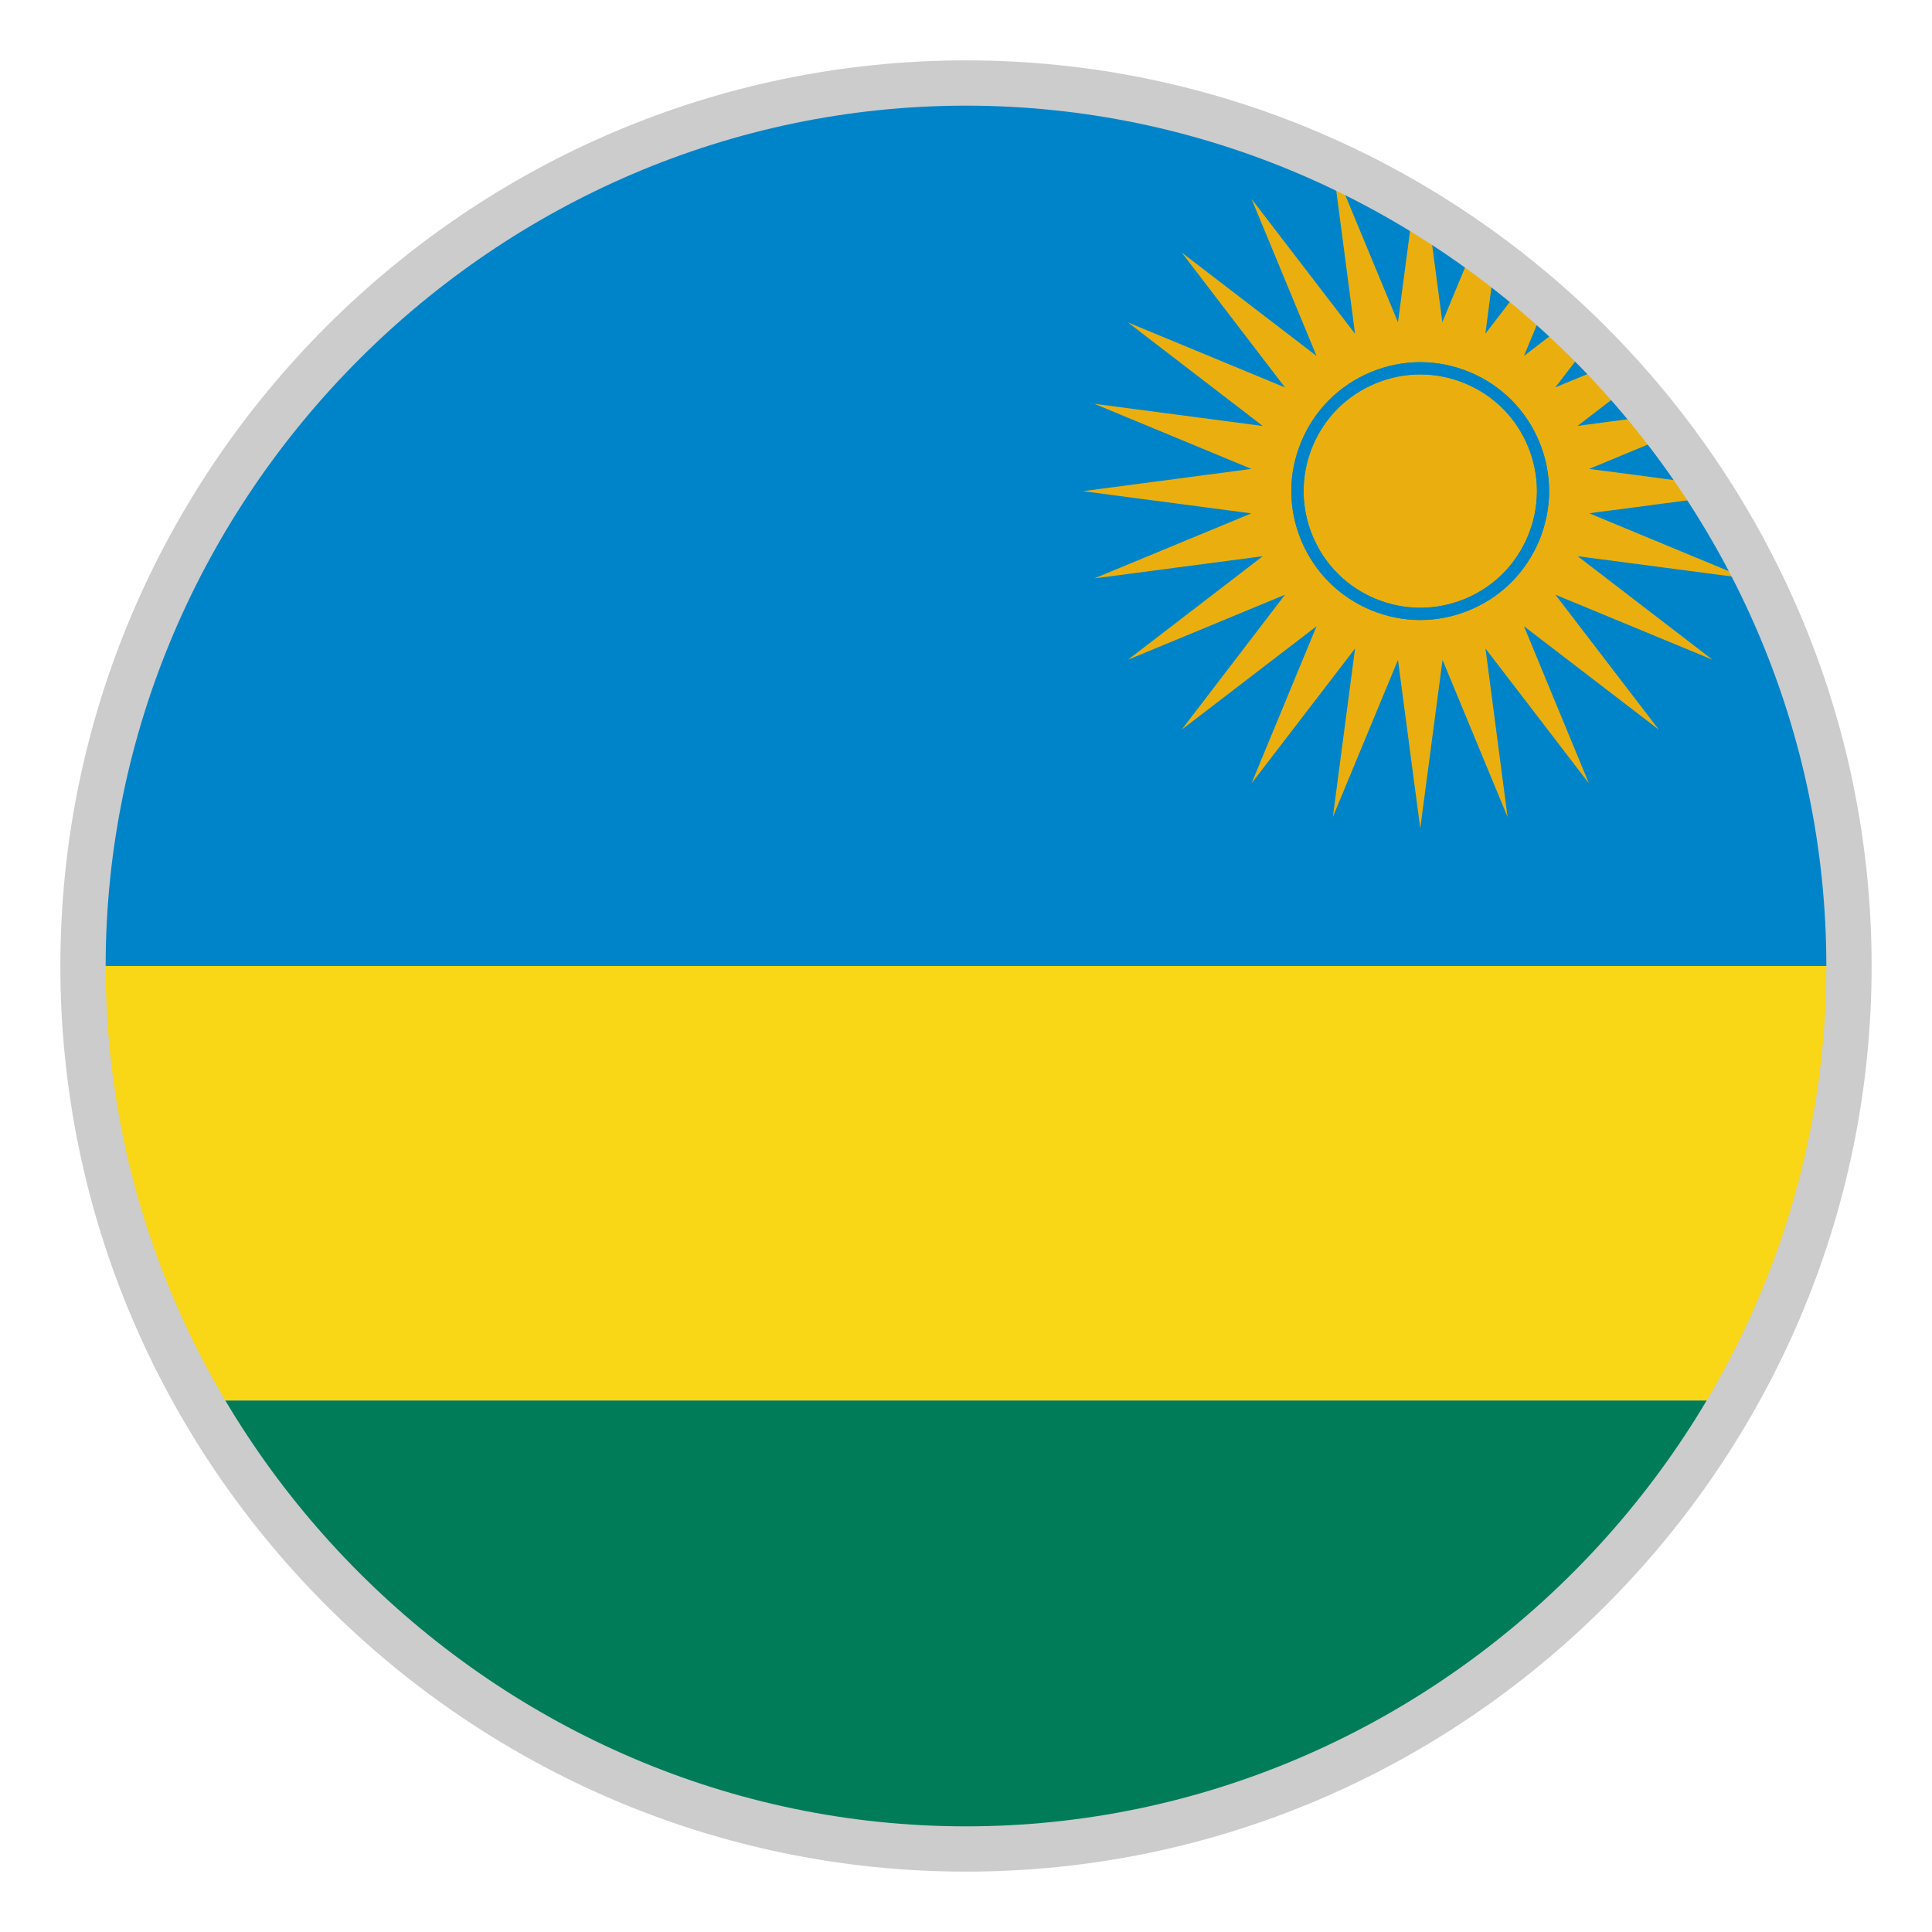
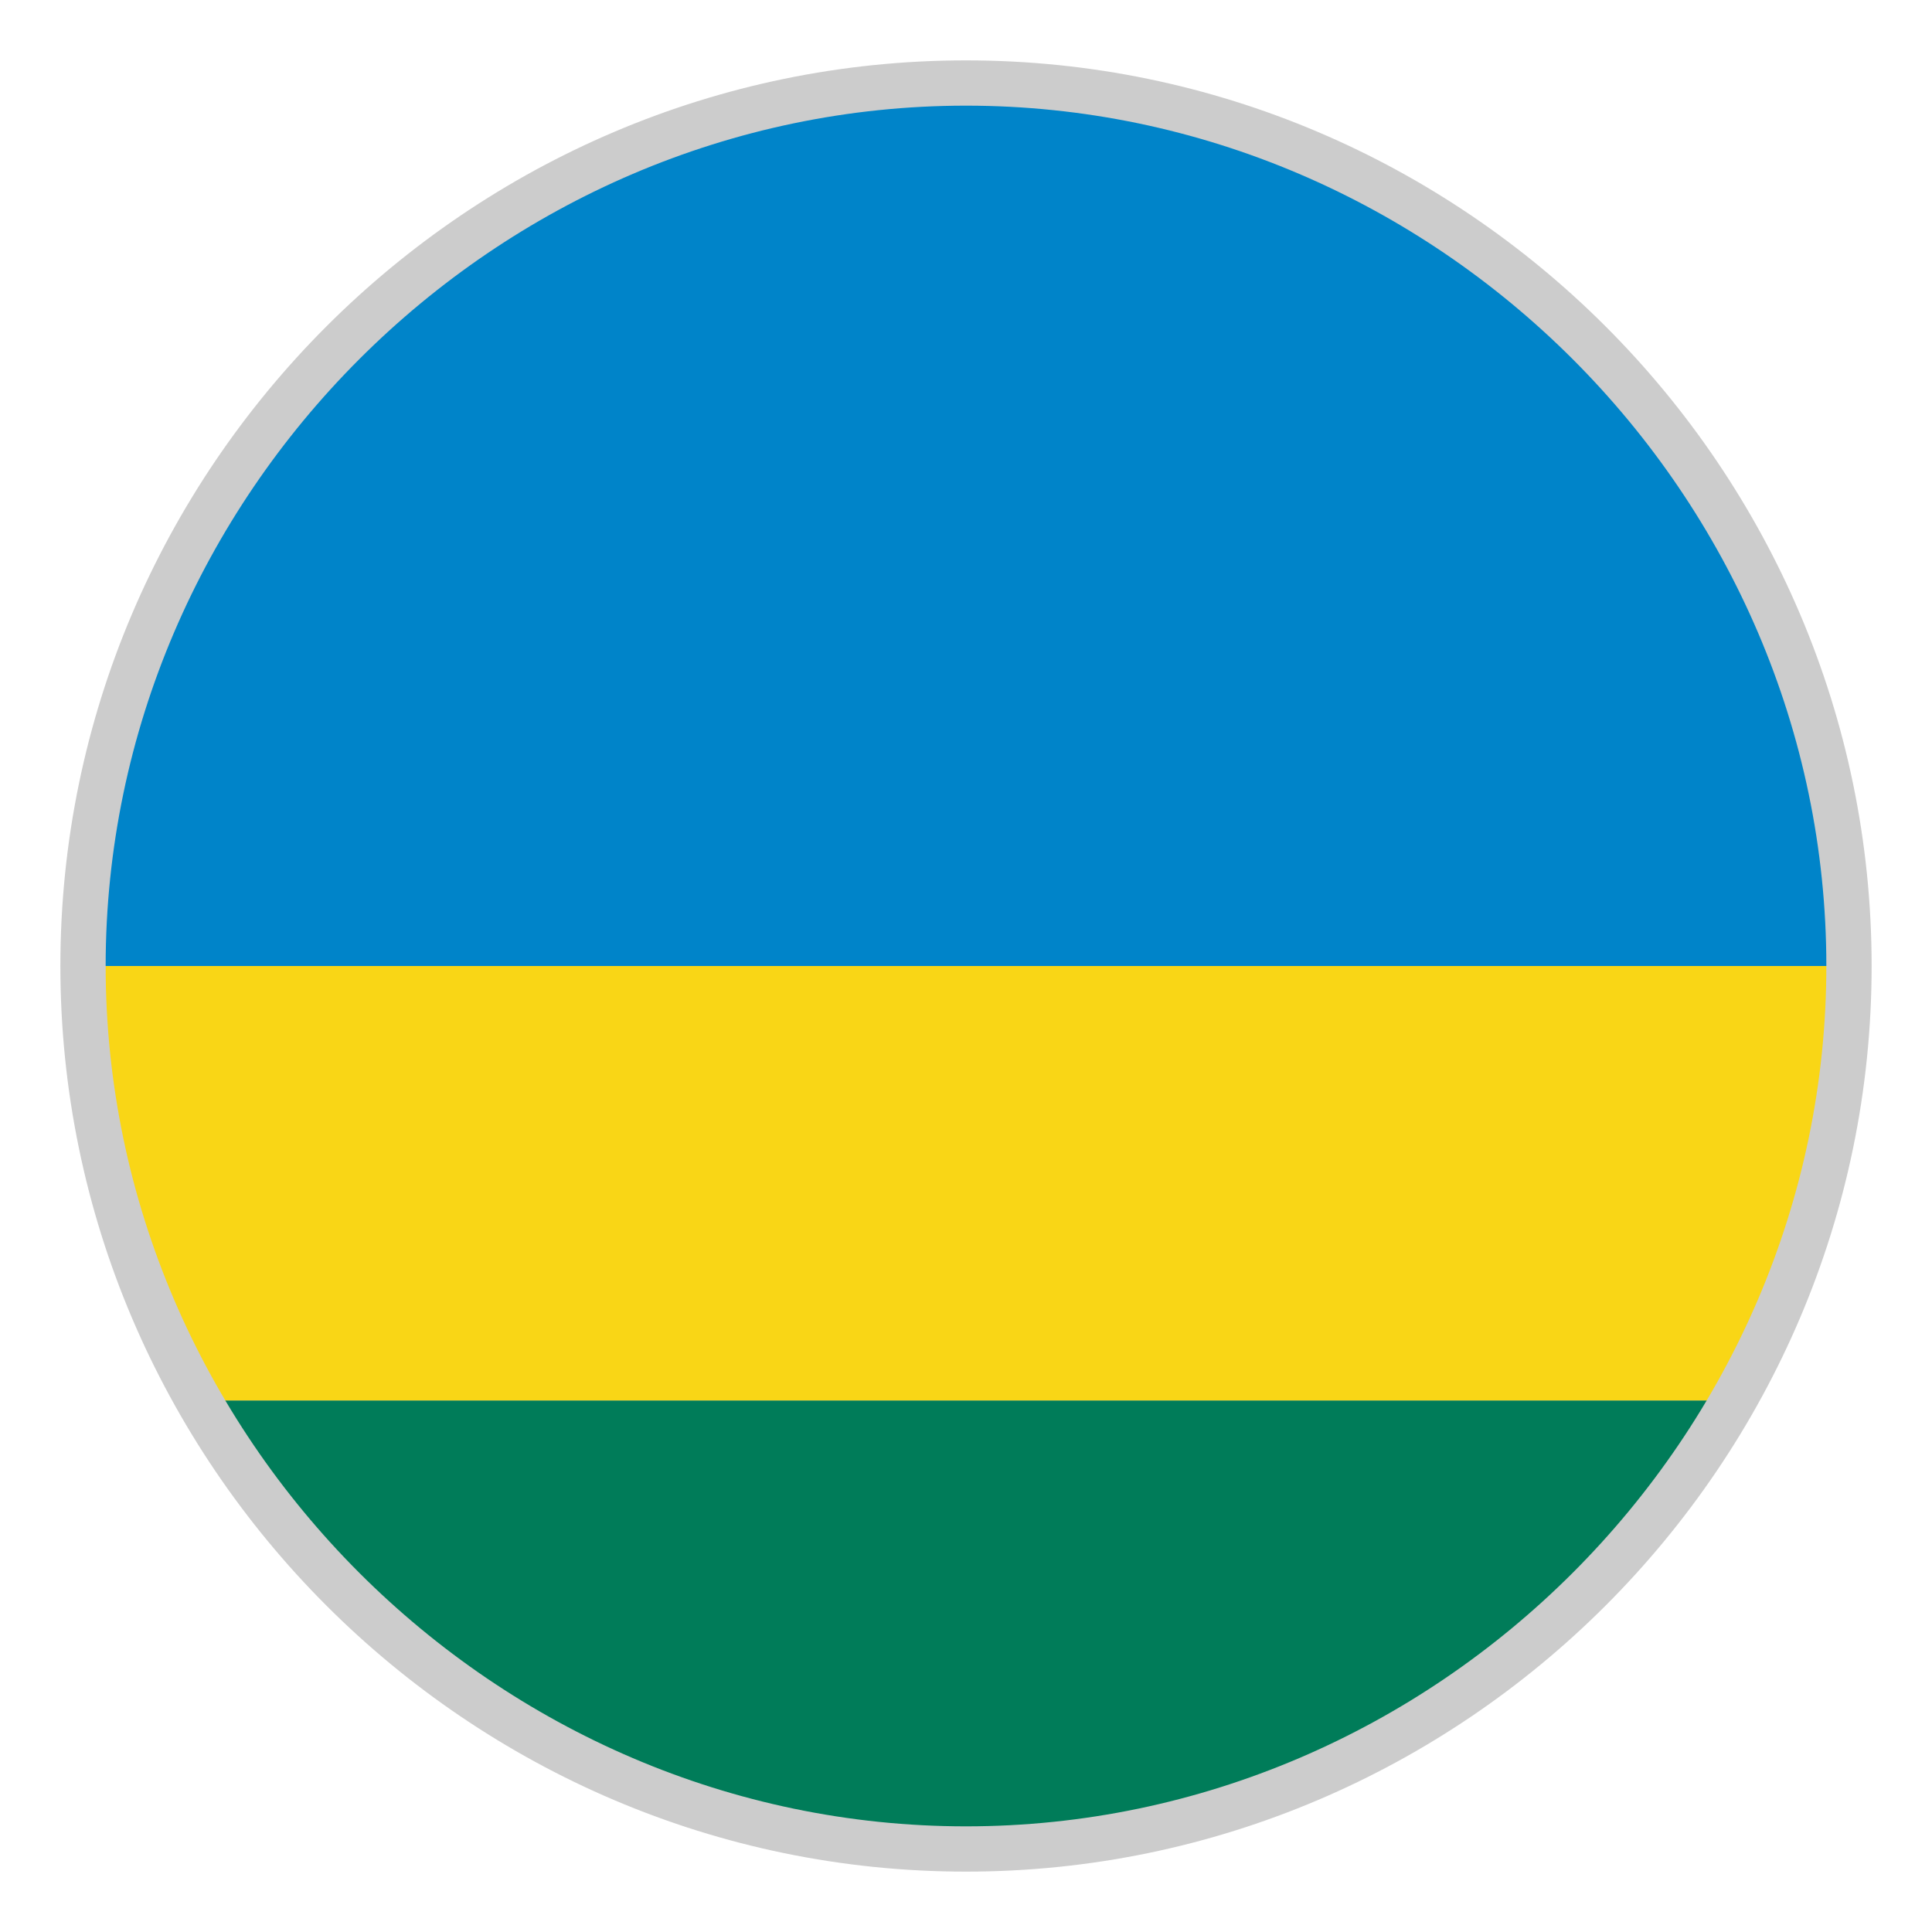
<svg xmlns="http://www.w3.org/2000/svg" version="1.1" id="Layer_1" x="0px" y="0px" viewBox="-22 -22 64 64" style="enable-background:new 0 0 20 20;" xml:space="preserve">
  <style type="text/css">
	.st0{fill:#0084C9;}
	.st1{fill:#F9D616;}
	.st2{fill:#007C59;}
	.st3{fill:#EAAF0F;}
	.st4{fill:#CCCCCC;}
</style>
  <circle class="st0" cx="10" cy="10" r="28.8" />
  <path class="st0" d="M35.77-2.87c-0.45-0.897-0.942-1.764-1.476-2.607l-3.648,0.48  L35.77-2.87z" />
-   <path class="st0" d="M29.62-11.081c-0.183-0.174-0.375-0.342-0.564-0.513l-0.576,1.386  L29.62-11.081z" />
  <path class="st0" d="M30.952-9.761c-0.18-0.189-0.36-0.378-0.543-0.561l-0.882,1.152  L30.952-9.761z" />
  <path class="st0" d="M33.928-6.035c-0.318-0.471-0.648-0.933-0.99-1.383l-2.292,0.951  L33.928-6.035z" />
  <path class="st0" d="M32.35-8.168c-0.222-0.273-0.45-0.54-0.681-0.807l-1.404,1.08  L32.35-8.168z" />
  <path class="st0" d="M26.677-13.481c-0.423-0.3-0.852-0.588-1.293-0.867l0.399,3.021  L26.677-13.481z" />
  <path class="st0" d="M28.24-12.287c-0.252-0.207-0.513-0.411-0.774-0.612l-0.255,1.953  L28.24-12.287z" />
-   <path class="st0" d="M24.76-14.732c-0.774-0.465-1.572-0.894-2.394-1.281l1.944,4.689  L24.76-14.732z" />
  <path class="st1" d="M-14.948,24.4h49.893C37.396,20.164,38.797,15.247,38.797,10h-57.597  C-18.8,15.247-17.396,20.164-14.948,24.4" />
  <path class="st2" d="M10,38.8c10.659,0,19.968-5.793,24.948-14.4H-14.948  C-9.968,33.007-0.659,38.8,10,38.8" />
-   <path class="st3" d="M19.459-15.41l2.154,5.202l-4.467-3.426l3.423,4.47l-5.202-2.154  l4.464,3.429l-5.58-0.735l5.202,2.157l-5.58,0.738l5.58,0.735l-5.202,2.154  l5.58-0.735l-4.464,3.429l5.202-2.154L17.146,2.17l4.467-3.426l-2.154,5.205  l3.429-4.467l-0.735,5.58l2.157-5.202l0.738,5.58l0.738-5.58l2.154,5.202  L27.208-0.518l3.426,4.467l-2.151-5.205l4.467,3.426L29.524-2.3l5.205,2.154  l-4.467-3.429l5.517,0.726c-0.003-0.009-0.006-0.015-0.012-0.024l-5.124-2.124  l3.648-0.48c-0.12-0.186-0.243-0.375-0.369-0.558l-3.279-0.432l2.289-0.951  c-0.189-0.252-0.387-0.501-0.588-0.75l-2.085,0.276l1.404-1.08  c-0.234-0.267-0.471-0.531-0.714-0.786l-1.428,0.591l0.885-1.152  c-0.255-0.258-0.522-0.513-0.789-0.762l-1.134,0.873l0.573-1.383  c-0.27-0.237-0.54-0.468-0.819-0.696l-1.032,1.341l0.255-1.953  c-0.258-0.198-0.522-0.396-0.786-0.585l-0.894,2.157l-0.399-3.021  c-0.201-0.132-0.411-0.258-0.621-0.384l-0.45,3.408l-1.944-4.689  c-0.051-0.027-0.105-0.048-0.153-0.072l0.675,5.142L19.459-15.41z M25.048-10.001  c1.122,0,2.223,0.456,3.018,1.251s1.251,1.896,1.251,3.021  c0,1.122-0.456,2.223-1.251,3.018c-0.792,0.795-1.896,1.251-3.018,1.251  c-1.122,0-2.223-0.456-3.018-1.251s-1.254-1.896-1.254-3.018  c0-1.125,0.459-2.226,1.254-3.021S23.926-10.001,25.048-10.001" />
-   <path class="st3" d="M22.315-2.996C23.035-2.276,24.031-1.865,25.048-1.865  c1.02,0,2.016-0.411,2.736-1.131c0.717-0.72,1.131-1.716,1.131-2.733  c0-1.02-0.414-2.016-1.131-2.736c-0.72-0.717-1.716-1.131-2.736-1.131  c-1.017,0-2.013,0.414-2.733,1.131c-0.72,0.72-1.131,1.716-1.131,2.736  C21.184-4.715,21.595-3.716,22.315-2.996" />
  <path class="st0" d="M20.776-5.732c0,1.122,0.459,2.223,1.254,3.018  s1.896,1.251,3.018,1.251c1.122,0,2.226-0.456,3.018-1.251  c0.795-0.795,1.251-1.896,1.251-3.018c0-1.125-0.456-2.226-1.251-3.021  c-0.795-0.795-1.896-1.251-3.018-1.251c-1.122,0-2.223,0.456-3.018,1.251  S20.776-6.857,20.776-5.732 M25.048-9.599c1.017,0,2.013,0.411,2.733,1.131  s1.131,1.716,1.131,2.736c0,1.017-0.411,2.013-1.131,2.733  C27.064-2.279,26.068-1.868,25.048-1.868c-1.017,0-2.013-0.411-2.733-1.131  s-1.134-1.716-1.134-2.733c0-1.02,0.414-2.016,1.134-2.736  C23.035-9.188,24.031-9.599,25.048-9.599" />
  <path class="st4" d="M10-18.5c15.6,0,28.5,12.9,28.5,28.5S25.6,38.5,10,38.5S-18.5,25.6-18.5,10  S-5.6-18.5,10-18.5 M10-20C-6.5-20-20-6.5-20,10s13.5,30,30,30s30-13.5,30-30S26.5-20,10-20L10-20z" />
</svg>